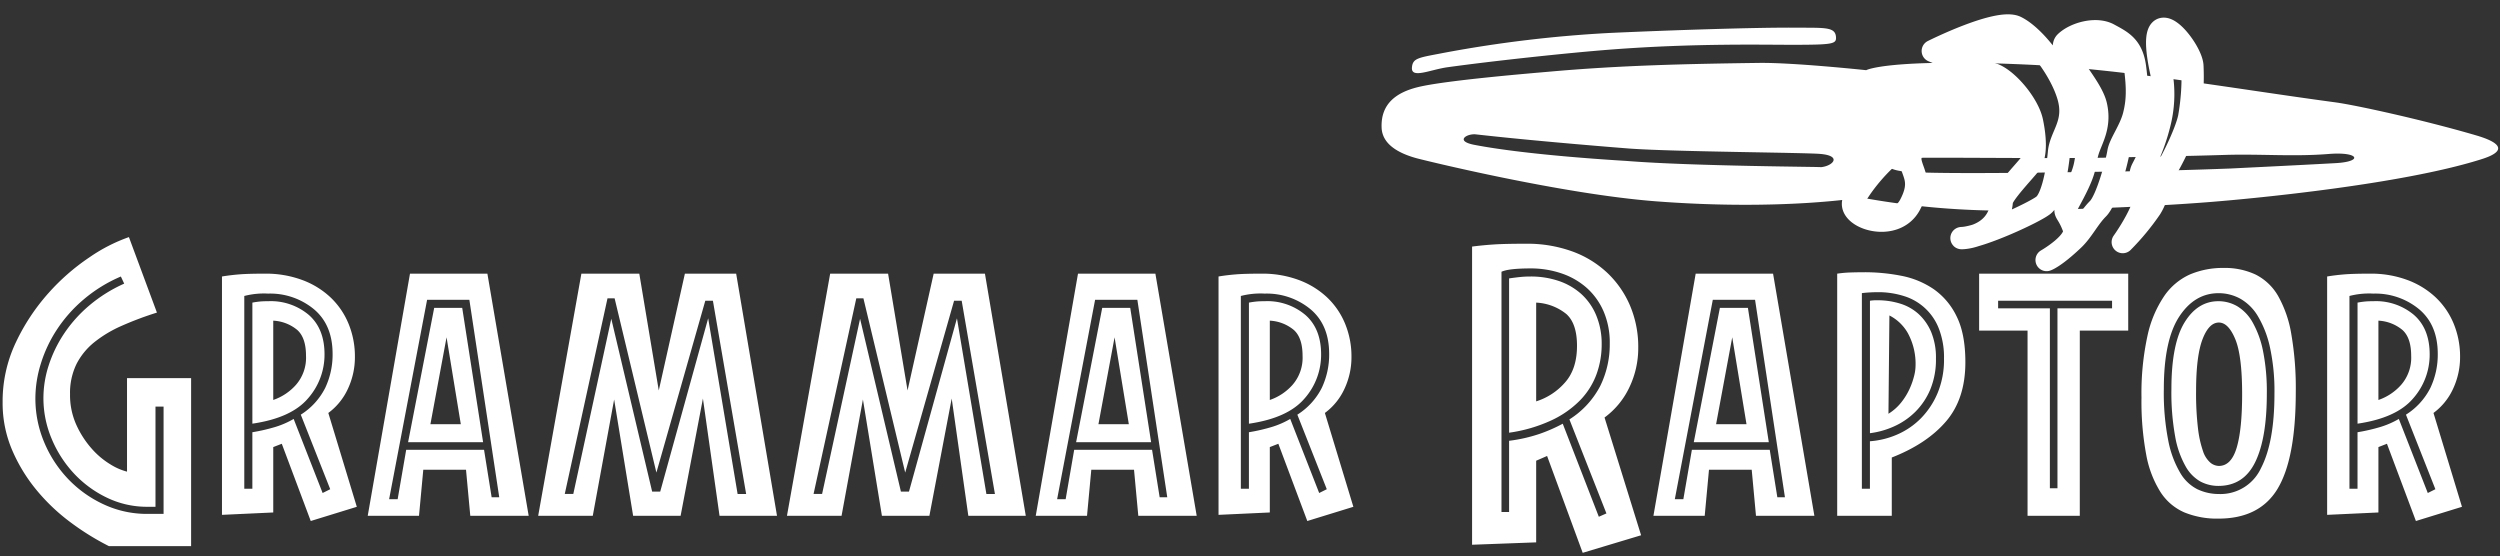
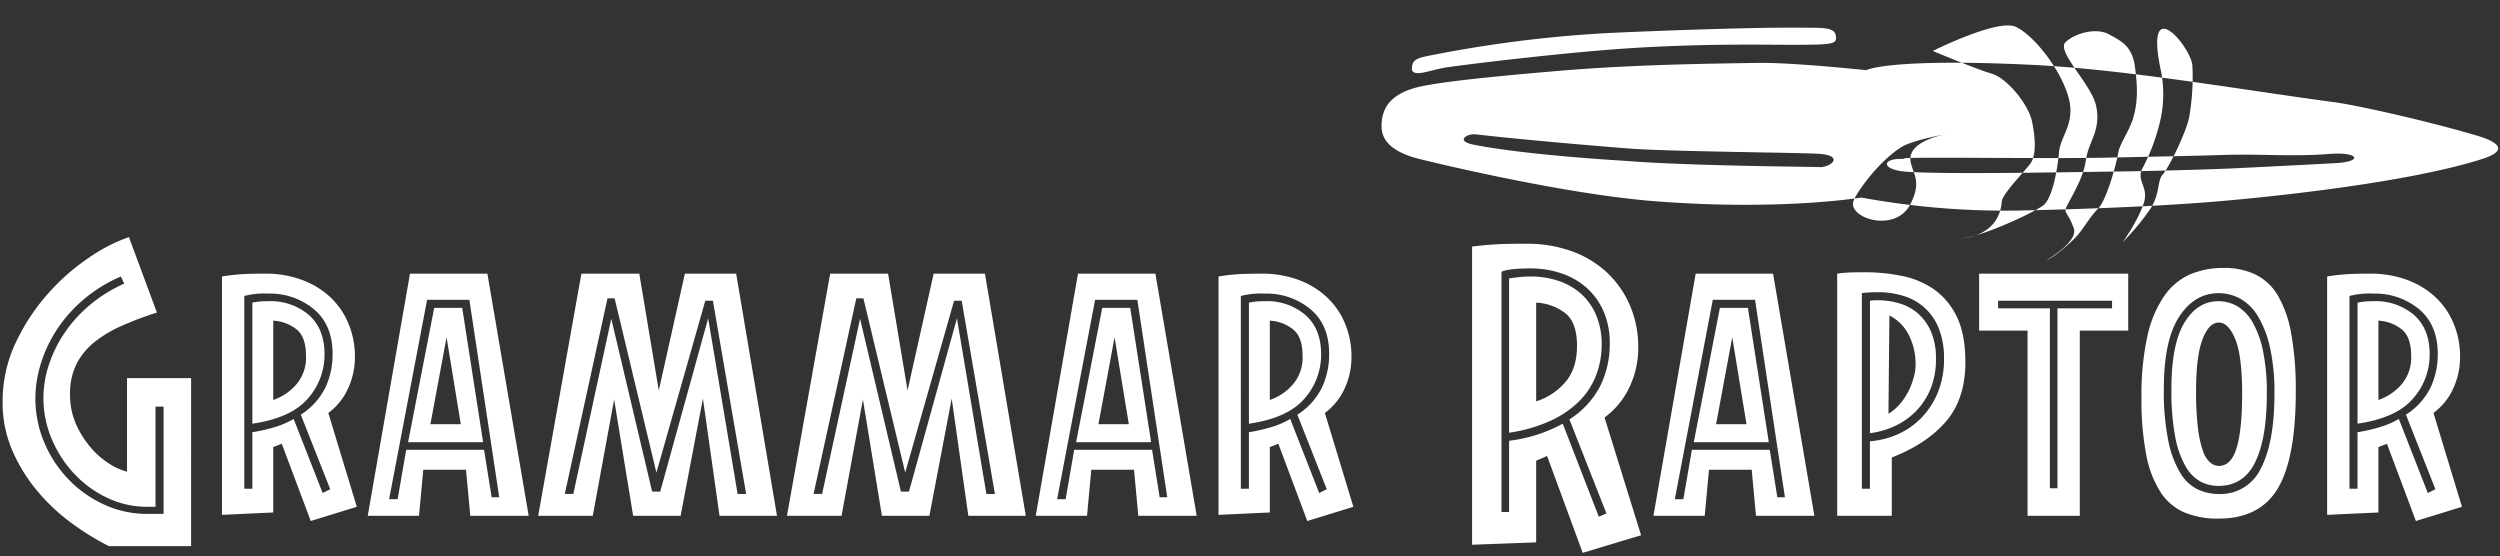
<svg xmlns="http://www.w3.org/2000/svg" width="674" height="150" viewBox="0 0 674 150">
  <rect x="0" y="0" width="674" height="150" fill="#333333" stroke="none" />
  <defs>
    <style>
      .cls-1 {
        fill: #fff;
      }

      .cls-1, .cls-2 {
        fill-rule: evenodd;
      }

      .cls-2 {
        fill-opacity: 0;
        stroke: #fff;
        stroke-linejoin: round;
        stroke-width: 6px;
      }
    </style>
  </defs>
  <path id="Grammar_Raptor" data-name="Grammar Raptor" class="cls-1" d="M44.1,138.546H39.748a27.555,27.555,0,0,1-11.776-2.56,31.483,31.483,0,0,1-9.6-6.848,32.342,32.342,0,0,1-6.464-9.92,30.372,30.372,0,0,1-2.368-11.9,31.578,31.578,0,0,1,1.472-9.28,36.268,36.268,0,0,1,4.352-9.216A37.946,37.946,0,0,1,22.6,80.69a39.22,39.22,0,0,1,9.984-6.144l0.9,1.92A39.262,39.262,0,0,0,24,82.418a36.428,36.428,0,0,0-6.784,7.616,34.682,34.682,0,0,0-4.1,8.512,28.7,28.7,0,0,0-1.408,8.768,28.109,28.109,0,0,0,2.176,10.88,31.37,31.37,0,0,0,5.952,9.344,29.6,29.6,0,0,0,8.9,6.592,24.781,24.781,0,0,0,11.008,2.5h2.176V109.618H44.1v28.928Zm7.424,8.7V101.938H34.244v25.216a15.8,15.8,0,0,1-4.416-1.92,21.591,21.591,0,0,1-5.056-4.224,25.447,25.447,0,0,1-4.16-6.4,19.479,19.479,0,0,1-1.728-8.32,17.724,17.724,0,0,1,1.728-8.128,18.159,18.159,0,0,1,4.8-5.888,32.95,32.95,0,0,1,7.36-4.416,89.784,89.784,0,0,1,9.536-3.584L34.756,63.922a44.845,44.845,0,0,0-10.624,5.44A58.249,58.249,0,0,0,13.06,79.026,55.385,55.385,0,0,0,4.292,92.274,37.01,37.01,0,0,0,.708,108.466a32.186,32.186,0,0,0,2.56,12.864,44.239,44.239,0,0,0,6.656,10.88,52.226,52.226,0,0,0,9.216,8.7,69.972,69.972,0,0,0,10.24,6.336H51.524Zm16.512-33.024q10.494-1.536,14.976-6.784a17.836,17.836,0,0,0,4.48-11.9q0-6.912-4.224-10.624A15.882,15.882,0,0,0,72.388,81.2c-0.768,0-1.452.022-2.048,0.064a22.828,22.828,0,0,0-2.3.32v32.64ZM89.028,131.89l-2.048,1.024-7.808-19.968a23.341,23.341,0,0,1-4.8,2.112,48.316,48.316,0,0,1-6.336,1.472v15.232H65.86V79.794a21.115,21.115,0,0,1,6.434-.64,18.535,18.535,0,0,1,12.354,4.224q5.019,4.224,5.02,12.032a20.99,20.99,0,0,1-1.984,9.152,18.215,18.215,0,0,1-6.592,7.232Zm7.168,4.744-7.68-25.3a16.766,16.766,0,0,0,5.312-6.58,20.064,20.064,0,0,0,1.856-8.5,23.2,23.2,0,0,0-1.728-9.006A20.492,20.492,0,0,0,89.028,80.1a22.55,22.55,0,0,0-7.68-4.662,28.143,28.143,0,0,0-9.856-1.662q-4.482,0-6.912.192t-4.736.574v64.262l13.824-.64v-17.63l2.3-.894,7.808,20.824ZM73.668,86.45a10.977,10.977,0,0,1,6.464,2.5Q82.5,91.058,82.5,95.922a11.127,11.127,0,0,1-2.688,7.808,14.441,14.441,0,0,1-6.144,4.1V86.45Zm56.576,32.768-5.632-36.224H117.06l-7.04,36.224h20.224Zm4.352,14.848h-2.048l-2.048-12.8H109.508l-2.3,13.312h-2.3l10.24-53.76h11.392Zm7.936,4.992L131.4,73.778H110.532L99.14,139.058h13.824l1.152-12.416h11.52l1.152,12.416h15.744Zm-18.3-24.7h-8.192l4.352-23.424Zm76.928,18.816h-2.3l-7.936-47.36-12.928,46.72h-2.176L164.8,85.938l-10.24,47.232h-2.3l11.52-52.736h1.92l11.264,46.976,13.184-46.336H192.2Zm8.32,5.888-11.008-65.28H184.644l-7.04,31.488-5.248-31.488H156.74l-11.648,65.28h14.72l5.76-31.36,5.12,31.36h12.8l6.016-31.616,4.48,31.616h15.488Zm58.752-5.888h-2.3l-7.936-47.36L245.06,132.53h-2.176L231.876,85.938l-10.24,47.232h-2.3l11.52-52.736h1.92l11.264,46.976L257.22,81.074h2.048Zm8.32,5.888L265.54,73.778H251.716l-7.04,31.488-5.248-31.488H223.812l-11.648,65.28h14.72l5.76-31.36,5.12,31.36h12.8l6.016-31.616,4.48,31.616h15.488Zm33.792-19.84-5.632-36.224h-7.552l-7.04,36.224H310.34Zm4.352,14.848h-2.048l-2.048-12.8H289.6l-2.3,13.312H285l10.24-53.76h11.392Zm7.936,4.992-11.136-65.28H290.628l-11.392,65.28H293.06l1.152-12.416h11.52l1.152,12.416h15.744Zm-18.3-24.7h-8.192l4.352-23.424Zm32.384-.128q10.494-1.536,14.976-6.784a17.836,17.836,0,0,0,4.48-11.9q0-6.912-4.224-10.624A15.882,15.882,0,0,0,341.06,81.2c-0.768,0-1.452.022-2.048,0.064a22.828,22.828,0,0,0-2.3.32v32.64ZM357.7,131.89l-2.048,1.024-7.808-19.968a23.341,23.341,0,0,1-4.8,2.112,48.316,48.316,0,0,1-6.336,1.472v15.232h-2.176V79.794a21.115,21.115,0,0,1,6.434-.64,18.535,18.535,0,0,1,12.354,4.224q5.019,4.224,5.02,12.032a20.99,20.99,0,0,1-1.984,9.152,18.215,18.215,0,0,1-6.592,7.232Zm7.168,4.744-7.68-25.3a16.766,16.766,0,0,0,5.312-6.58,20.064,20.064,0,0,0,1.856-8.5,23.2,23.2,0,0,0-1.728-9.006A20.492,20.492,0,0,0,357.7,80.1a22.55,22.55,0,0,0-7.68-4.662,28.143,28.143,0,0,0-9.856-1.662q-4.482,0-6.912.192t-4.736.574v64.262l13.824-.64v-17.63l2.3-.894,7.808,20.824ZM342.34,86.45a10.977,10.977,0,0,1,6.464,2.5q2.367,2.112,2.368,6.976a11.127,11.127,0,0,1-2.688,7.808,14.441,14.441,0,0,1-6.144,4.1V86.45Zm100.1,57.856-9.856-31.744a21.367,21.367,0,0,0,6.72-8.192,24.485,24.485,0,0,0,2.368-10.624,28.521,28.521,0,0,0-2.176-11.264,26.448,26.448,0,0,0-6.144-8.9,27.353,27.353,0,0,0-9.536-5.824,35.588,35.588,0,0,0-12.352-2.048q-5.634,0-8.64.192t-5.952.576v80.384l17.28-.64V124.21l2.944-1.28,9.6,26.112Zm-28.288-62.72a13.972,13.972,0,0,1,8.128,3.072q2.88,2.562,2.88,8.576,0,6.273-3.264,9.92a17.148,17.148,0,0,1-7.744,5.056V81.586Zm-7.3,35.072a40.435,40.435,0,0,0,11.4-3.328,26.512,26.512,0,0,0,7.768-5.44,19.952,19.952,0,0,0,4.392-6.976,23.343,23.343,0,0,0,1.4-8.064,19.848,19.848,0,0,0-1.464-7.808,16.11,16.11,0,0,0-4.012-5.76,17.432,17.432,0,0,0-6.048-3.52,23.385,23.385,0,0,0-7.706-1.216q-1.4,0-2.674.128t-3.056.384v41.6Zm26.24,21.76-2.048.9-9.728-25.088a42.614,42.614,0,0,1-6.272,2.752,41.567,41.567,0,0,1-8.192,1.856v19.2H404.8V73.266q1.92-.894,7.808-0.9A25.593,25.593,0,0,1,421,73.714a19.783,19.783,0,0,1,6.784,3.9,18.153,18.153,0,0,1,4.544,6.336,21.26,21.26,0,0,1,1.664,8.64,25.522,25.522,0,0,1-2.56,11.456,23.447,23.447,0,0,1-8.32,9.024Zm43.776-19.2-5.632-36.224h-7.552l-7.04,36.224h20.224Zm4.352,14.848h-2.048l-2.048-12.8H456.132l-2.3,13.312h-2.3l10.24-53.76h11.392Zm7.936,4.992L478.02,73.778H457.156l-11.392,65.28h13.824l1.152-12.416h11.52l1.152,12.416h15.744Zm-18.3-24.7H462.66l4.352-23.424Zm33.28,2.432a22.486,22.486,0,0,0,6.4-1.792,19.4,19.4,0,0,0,5.76-3.9,18.618,18.618,0,0,0,4.1-6.08,20.969,20.969,0,0,0,1.536-8.32,17.976,17.976,0,0,0-1.28-7.168,14.025,14.025,0,0,0-3.392-4.864,13.106,13.106,0,0,0-4.992-2.816,20.4,20.4,0,0,0-6.08-.9,11.716,11.716,0,0,0-2.048.128v35.712Zm0,14.976h-2.176V79.026q1.017-.126,2.162-0.192c0.764-.042,1.484-0.064,2.164-0.064a22.949,22.949,0,0,1,6.936,1.024,14.68,14.68,0,0,1,9.482,8.768,21.3,21.3,0,0,1,1.4,8.128,23.374,23.374,0,0,1-1.728,9.28,21.581,21.581,0,0,1-4.544,6.848,20.293,20.293,0,0,1-6.4,4.352,22.306,22.306,0,0,1-7.3,1.792v12.8Zm5.888,7.3V123.344q9.471-3.7,14.656-9.772t5.184-15.906q0-7.662-2.368-12.39a18.909,18.909,0,0,0-6.208-7.346,23.257,23.257,0,0,0-8.7-3.578,50.944,50.944,0,0,0-9.856-.958q-1.92,0-3.84.064a30.645,30.645,0,0,0-3.584.32v65.28h14.72Zm-0.64-54.016a11.94,11.94,0,0,1,4.992,4.8,17.357,17.357,0,0,1,2.048,9.024,11.466,11.466,0,0,1-.384,2.5,19.842,19.842,0,0,1-1.216,3.456,17.577,17.577,0,0,1-2.24,3.648,13.326,13.326,0,0,1-3.456,3.072Zm45.312,46.592h-2.048V83.122H538.692V81.074h30.72v2.048h-14.72v48.512Zm6.016,7.424V89.138h13.056V73.778H533.572v15.36h13.056v49.92h14.08Zm31.832-7.1a11.261,11.261,0,0,1-4.716-4.416,27.2,27.2,0,0,1-3.25-8.7,66.575,66.575,0,0,1-1.21-13.952q0-13.182,4.142-19.52t10.642-6.336a12.1,12.1,0,0,1,5.8,1.472,13.008,13.008,0,0,1,4.778,4.736,28.038,28.038,0,0,1,3.25,8.384,55.39,55.39,0,0,1,1.212,12.544q0,13.056-3.632,20.032a12.032,12.032,0,0,1-11.408,6.976A13.386,13.386,0,0,1,592.54,131.954ZM608,124.594q3.135-6.4,3.136-18.432a55.484,55.484,0,0,0-1.024-11.52A25.936,25.936,0,0,0,607.3,86.9a11.743,11.743,0,0,0-4.16-4.352,10.085,10.085,0,0,0-5.056-1.344q-5.634,0-9.152,5.76t-3.52,17.92a66.523,66.523,0,0,0,1.024,12.864,25.077,25.077,0,0,0,2.816,8,10.586,10.586,0,0,0,4.032,4.1,10.338,10.338,0,0,0,4.8,1.152Q604.867,130.994,608,124.594Zm6.08,7.1q4.863-8.127,4.864-26.048a85.334,85.334,0,0,0-1.216-15.616,31.236,31.236,0,0,0-3.584-10.3,14.527,14.527,0,0,0-6.016-5.7,19.408,19.408,0,0,0-8.64-1.792,22.689,22.689,0,0,0-9.024,1.728,16.711,16.711,0,0,0-6.976,5.824,30.572,30.572,0,0,0-4.544,10.816,72.8,72.8,0,0,0-1.6,16.576,78.021,78.021,0,0,0,1.28,15.424,28.355,28.355,0,0,0,3.84,10.048,14.545,14.545,0,0,0,6.464,5.5,23.19,23.19,0,0,0,9.152,1.664Q609.22,139.826,614.084,131.7Zm-18.176-6.972a6.949,6.949,0,0,1-1.984-3.126,28.883,28.883,0,0,1-1.344-6.124,79.391,79.391,0,0,1-.512-10.016q0-9.438,1.728-13.968t4.416-4.53q2.559,0,4.416,4.466t1.856,14.8q0,9.57-1.472,14.48t-4.8,4.912A3.75,3.75,0,0,1,595.908,124.726Zm39.68-10.5q10.494-1.536,14.976-6.784a17.836,17.836,0,0,0,4.48-11.9q0-6.912-4.224-10.624A15.882,15.882,0,0,0,639.94,81.2c-0.768,0-1.452.022-2.048,0.064a22.828,22.828,0,0,0-2.3.32v32.64ZM656.58,131.89l-2.048,1.024-7.808-19.968a23.341,23.341,0,0,1-4.8,2.112,48.316,48.316,0,0,1-6.336,1.472v15.232h-2.176V79.794a21.115,21.115,0,0,1,6.434-.64A18.535,18.535,0,0,1,652.2,83.378q5.019,4.224,5.02,12.032a20.99,20.99,0,0,1-1.984,9.152,18.215,18.215,0,0,1-6.592,7.232Zm7.168,4.744-7.68-25.3a16.766,16.766,0,0,0,5.312-6.58,20.064,20.064,0,0,0,1.856-8.5,23.2,23.2,0,0,0-1.728-9.006A20.492,20.492,0,0,0,656.58,80.1a22.55,22.55,0,0,0-7.68-4.662,28.143,28.143,0,0,0-9.856-1.662q-4.482,0-6.912.192t-4.736.574v64.262l13.824-.64v-17.63l2.3-.894,7.808,20.824ZM641.22,86.45a10.977,10.977,0,0,1,6.464,2.5q2.367,2.112,2.368,6.976a11.127,11.127,0,0,1-2.688,7.808,14.441,14.441,0,0,1-6.144,4.1V86.45Z" />
  <path id="Pen" class="cls-1" d="M433.847,8.89c16.282-.748,39.656-1.509,49.807-1.433,8.183,0.061,11.056-.28,11.32,2.421,0.192,1.965-.7,2.167-10.809,2.2-8.182.027-26.915-.48-49.9,1.285-11.4.876-31.533,3.035-44.023,4.765-4.6.637-9.82,3.179-9.584,0.1,0.2-2.662,1.859-2.669,8.8-4.021A339.321,339.321,0,0,1,433.847,8.89ZM667.491,36.474c11.714,3.428,3.069,5.967,1,6.609-21.239,6.608-60.036,10.358-72.049,11.329-17.962,1.452-39.7,2.1-52.38,2.354a215.861,215.861,0,0,1-42.289-3.51s-21.317,3.609-55.257,1.026C420.9,52.332,383.467,43.1,381.81,42.635c-4.985-1.388-9.149-3.841-9.328-8.193-0.268-6.545,4.064-9.5,9.62-10.912,7.378-1.871,31.709-3.859,35.819-4.225,19.148-1.7,36.877-2.078,56.233-2.343,9.344-.128,28.961,1.961,28.961,1.961s5.774-3.225,43.531-1.5c25.95,1.183,56.032,6.559,82.907,10.164C635.093,28.327,653.278,32.315,667.491,36.474ZM397.5,39.054c14.946,2.873,39.773,4.237,41.322,4.359,18.121,1.426,53.457,1.541,52.049,1.664,3.252-.286,5.847-3.049-0.062-3.573-4.291-.381-39.028-0.578-51.277-1.436-1.233-.086-24.72-1.93-41.618-3.839C395.481,35.955,392.116,38.019,397.5,39.054Zm116.052,7.2c9.124,0.843,46.515.119,54.414,0.025,11.333-.135,22.6-0.444,33.878-0.868-1.718.065,16.905-.817,27.919-1.435,7.406-.416,6.253-3.117-1.922-2.466-9.687.772-18.3-.047-28.073,0.258-10.445.325-20.724,0.483-31.274,0.722-18.259.414-62.847-.42-54.246,0.438C507.3,42.237,506.65,45.619,513.551,46.257Zm7.523-32.511s17.609-8.83,22.445-6.487,11.809,11.179,14.029,18.552-2.027,10.631-2.444,15.266-1.751,12.273-4.162,14.231-17,8.687-21.91,8.867c-1.985.073,9.856,0.655,10.663-9.939,0.141-1.856,5.957-7.886,7.61-10s1.528-6.682.53-11.463-6.842-11.745-10.869-12.908S521.074,13.746,521.074,13.746ZM526.189,35.9s-10.4,1.721-13.6,3.774c-6.152,3.941-11.6,11.585-12.8,14.264-2.113,4.732,11.056,9.123,15.194,1.206,3.137-6,.865-8.152.158-11.313C513.724,37.5,526.189,35.9,526.189,35.9Zm30.68-24.529c2.555-2.45,8.273-3.99,11.676-2.129s6.291,3.155,7.049,8.829,0.7,9.2-.3,13.1-3.811,7.5-4.187,9.915-3.036,12.743-5.5,15.2-4.1,5.925-6.578,8.286c-5.138,4.886-7.264,5.535-7.264,5.535s8.66-4.941,7.321-8.587c-2.332-6.351-3.544-2.7.02-9.526s2.795-7.722,3.733-11.029,3.575-6.811,2.236-12.586S554.314,13.825,556.869,11.374Zm34.209,6.491a62.8,62.8,0,0,1-.889,13.772c-0.918,4.463-5.646,13.841-7.133,15.433s-0.638,4.946-3.223,9.092a64.918,64.918,0,0,1-7.541,9.109s4.095-5.658,5.672-10.516c1.419-4.376-2.137-6.016-.352-9.376a52.921,52.921,0,0,0,4.766-12.745,32.182,32.182,0,0,0,.3-13.1C577.724-3.065,590.99,12.912,591.078,17.866Z" />
-   <path id="Grab" class="cls-2" d="M521.074,13.746s17.609-8.83,22.445-6.487,11.809,11.179,14.029,18.552-2.027,10.631-2.444,15.266-1.751,12.273-4.162,14.231-17,8.687-21.91,8.867c-1.985.073,9.856,0.655,10.663-9.939,0.141-1.856,5.957-7.886,7.61-10s1.528-6.682.53-11.463-6.842-11.745-10.869-12.908S521.074,13.746,521.074,13.746ZM526.189,35.9s-10.4,1.721-13.6,3.774c-6.152,3.941-11.6,11.585-12.8,14.264-2.113,4.732,11.056,9.123,15.194,1.206,3.137-6,.865-8.152.158-11.313C513.724,37.5,526.189,35.9,526.189,35.9Zm30.68-24.529c2.555-2.45,8.273-3.99,11.676-2.129s6.291,3.155,7.049,8.829,0.7,9.2-.3,13.1-3.811,7.5-4.187,9.915-3.036,12.743-5.5,15.2-4.1,5.925-6.578,8.286c-5.138,4.886-7.264,5.535-7.264,5.535s8.66-4.941,7.321-8.587c-2.332-6.351-3.544-2.7.02-9.526s2.795-7.722,3.733-11.029,3.575-6.811,2.236-12.586S554.314,13.825,556.869,11.374Zm34.209,6.491a62.8,62.8,0,0,1-.889,13.772c-0.918,4.463-5.646,13.841-7.133,15.433s-0.638,4.946-3.223,9.092a64.918,64.918,0,0,1-7.541,9.109s4.095-5.658,5.672-10.516c1.419-4.376-2.137-6.016-.352-9.376a52.921,52.921,0,0,0,4.766-12.745,32.182,32.182,0,0,0,.3-13.1C577.724-3.065,590.99,12.912,591.078,17.866Z" />
</svg>